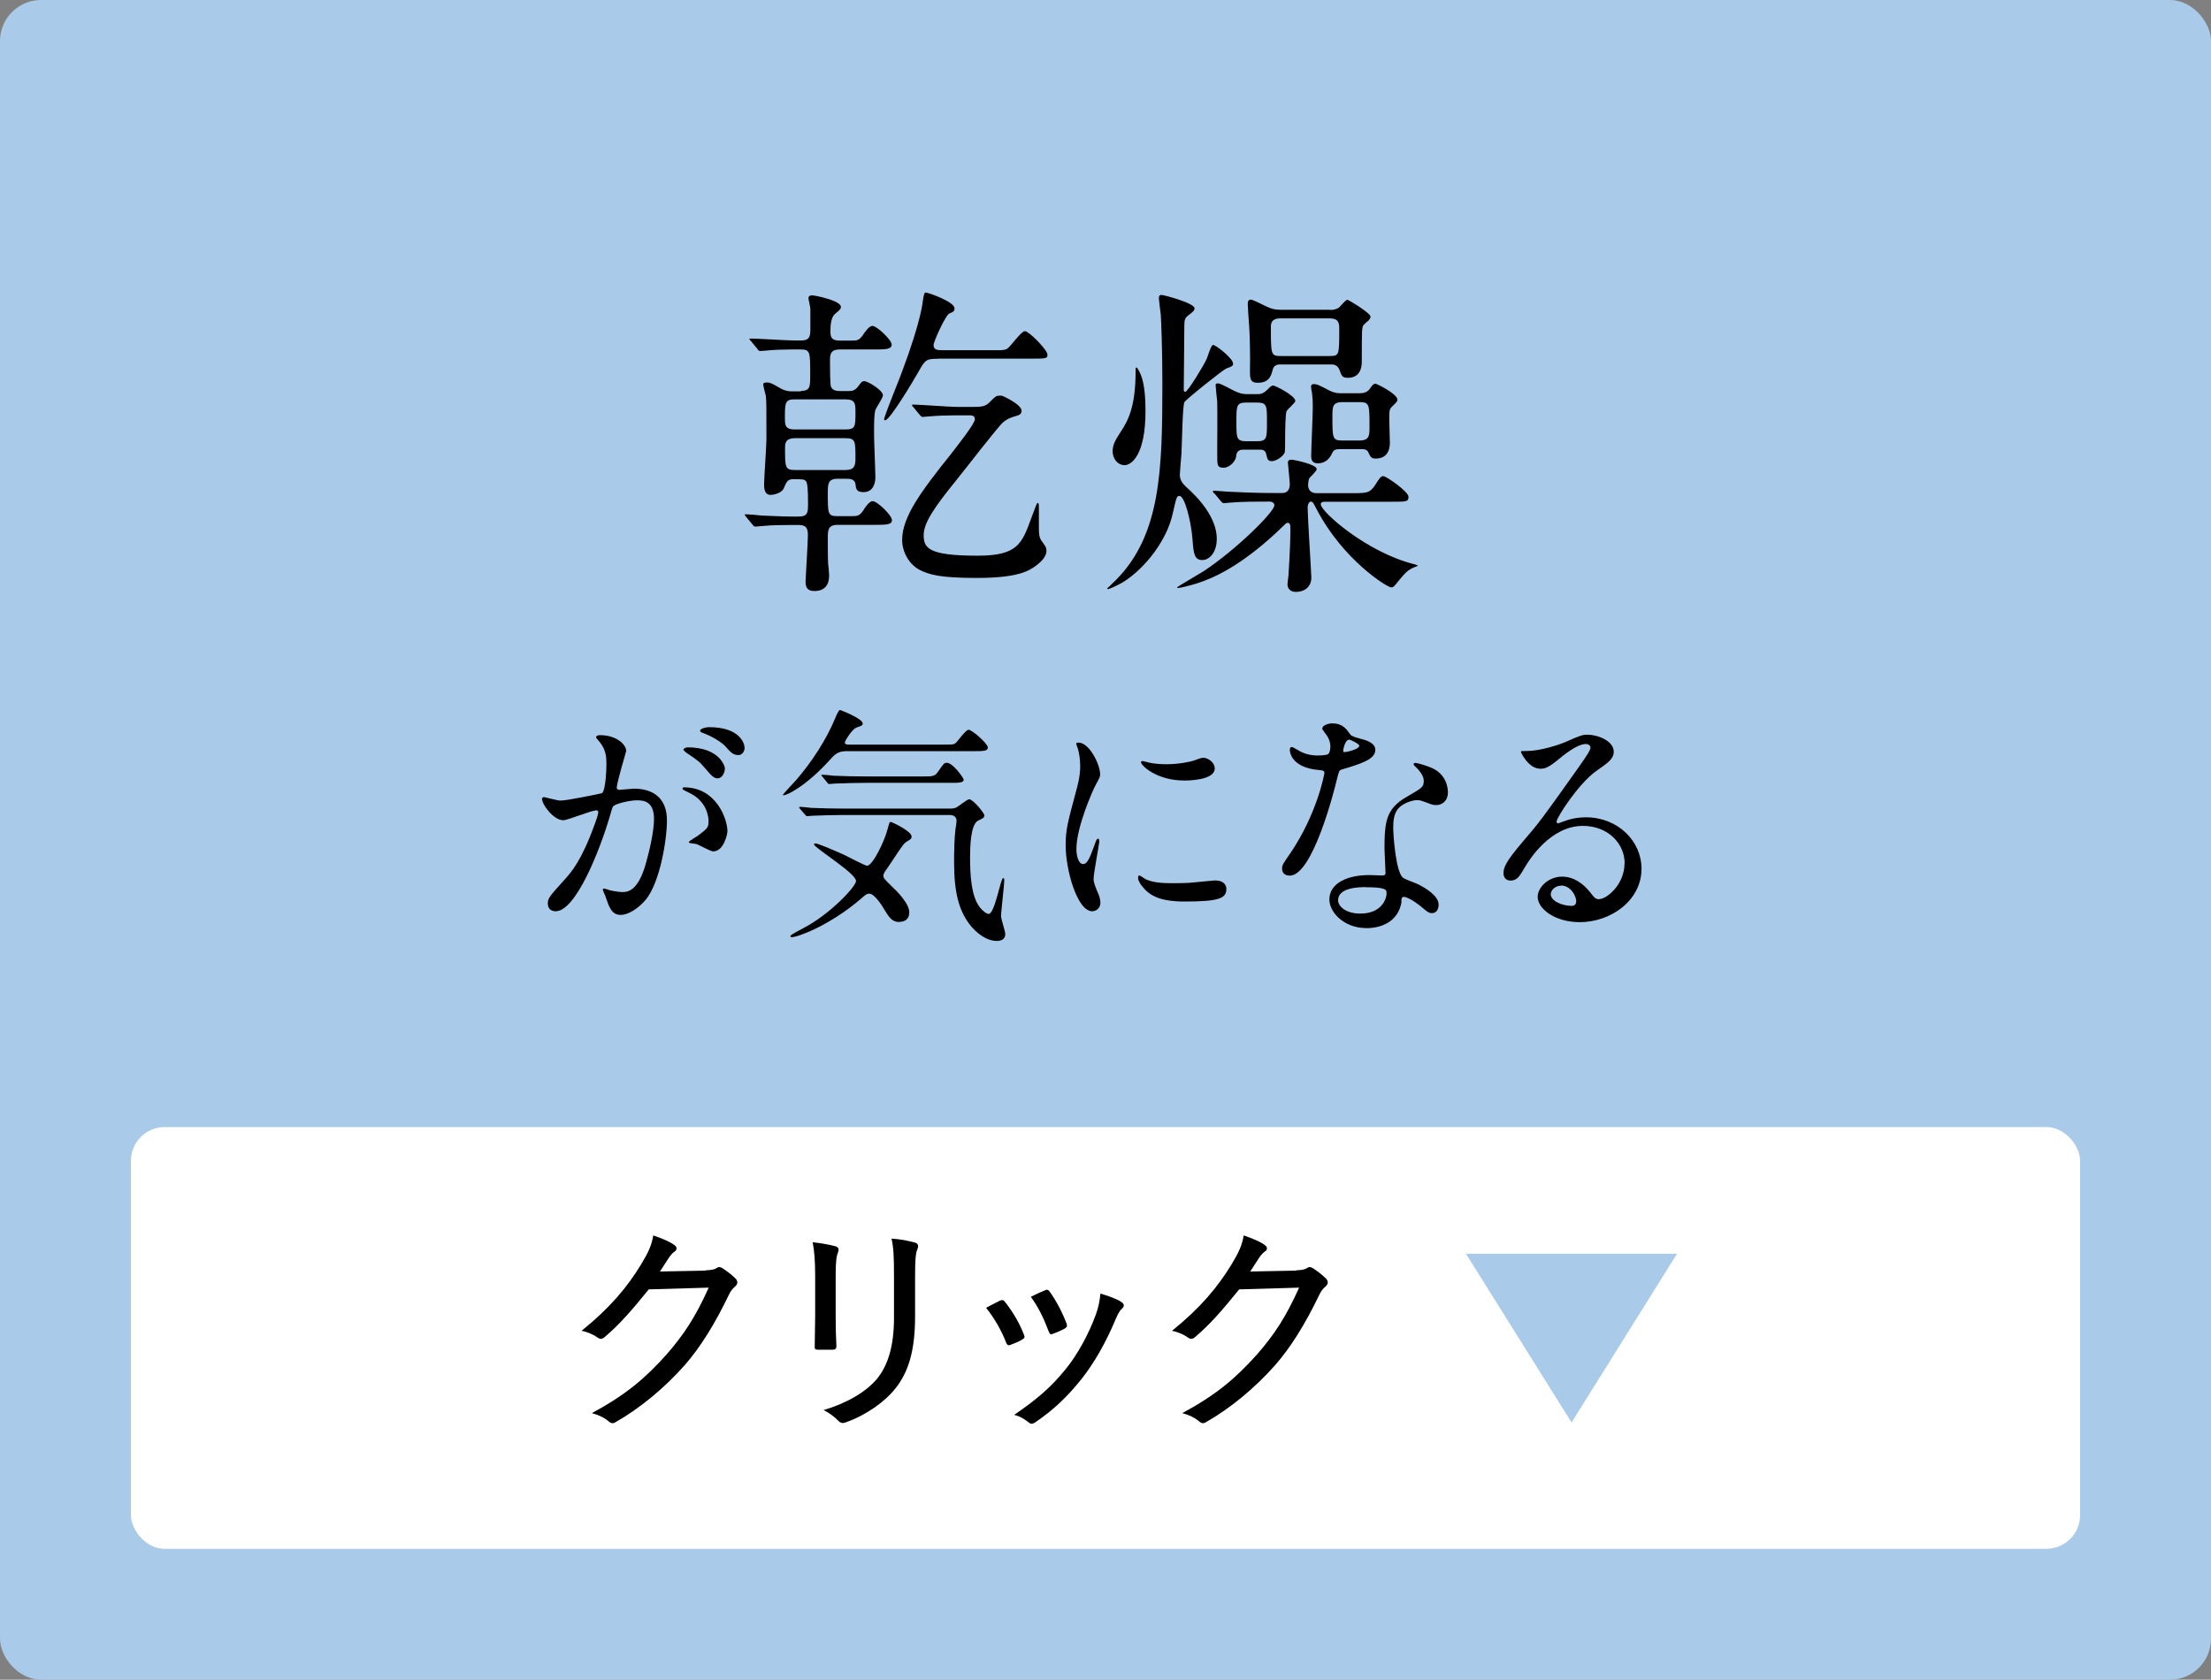
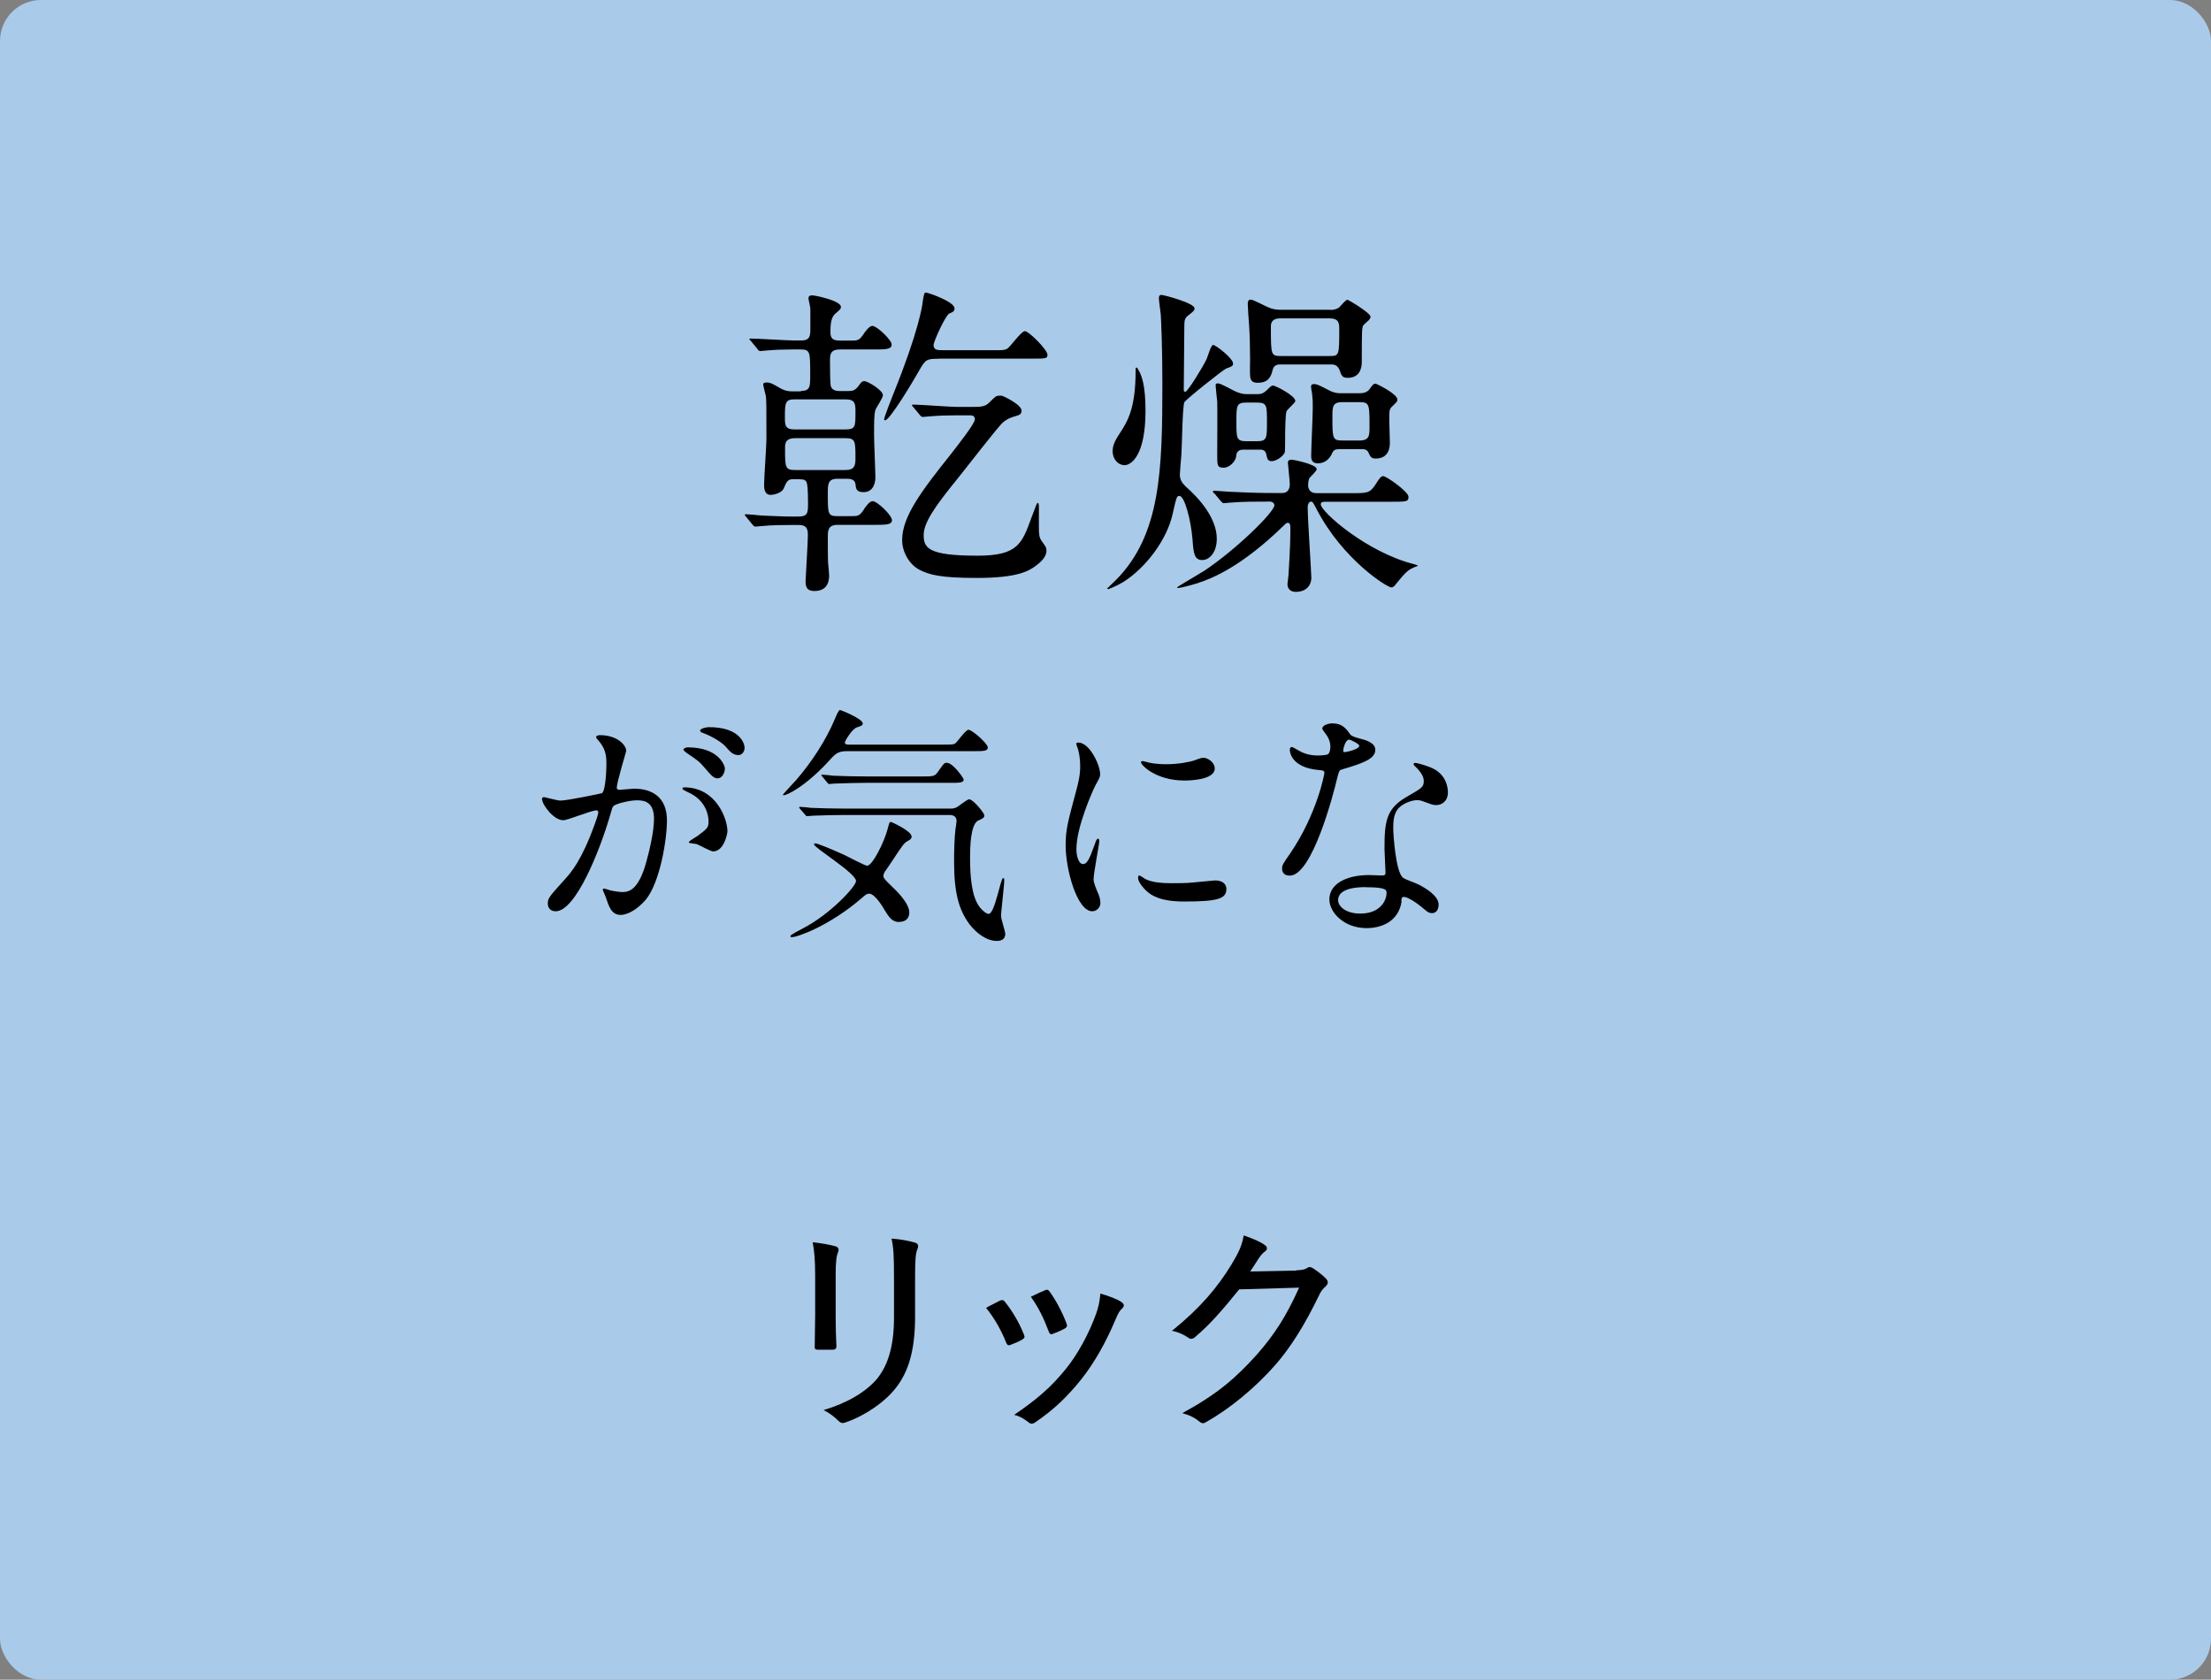
<svg xmlns="http://www.w3.org/2000/svg" id="b" data-name="レイヤー 2" viewBox="0 0 152 115.5">
  <rect x="0" y="0" width="152" height="115.5" fill="#808080" stroke="none" />
  <g id="c" data-name="2_botton2">
    <g>
      <rect width="152" height="115.5" rx="2.82" ry="2.82" style="fill: #aacae9;" />
      <g>
        <path d="m37.25,54.95c0-.07.07-.14.15-.14.05,0,.93.24,1.12.24.49,0,2.82-.49,2.86-.51.29-.2.31-1.92.31-2.01,0-.44-.03-.95-.42-1.45-.25-.31-.29-.34-.29-.39,0-.12.2-.14.27-.14,1.14,0,1.8.65,1.8,1.09,0,.02-.65,2.19-.65,2.52,0,.1.07.15.19.15.08,0,.87-.08,1-.08,1.27,0,2.26.61,2.26,2.18,0,1.34-.48,4.27-1.46,5.46-.48.56-1.16,1.04-1.73,1.04-.63,0-.8-.6-1-1.17-.03-.12-.22-.51-.22-.56s.03-.08.08-.08c.07,0,.37.1.42.12.36.08.7.12.87.12.49,0,1.12-.24,1.62-2.07.19-.68.53-2.06.53-2.96,0-1.19-.68-1.28-1.17-1.28-.54,0-1.51.25-1.63.41-.07.08-.08.15-.25.73-.68,2.31-2.33,6.49-3.71,6.49-.37,0-.54-.24-.54-.54,0-.36.12-.49,1.14-1.62.46-.51,1.17-1.29,2.09-3.84.07-.17.24-.68.24-.8,0-.05-.02-.14-.12-.14-.37,0-1.96.68-2.29.68-.66,0-1.45-1.07-1.45-1.44Zm11.8,3.6c-.19,0-.97-.44-1.16-.51-.12-.03-.54-.05-.54-.12,0-.1.56-.39.66-.48.63-.48.7-.53.7-.99,0-.29-.12-1.39-1.38-1.96-.14-.07-.41-.19-.41-.25,0-.1.07-.1.12-.1,2.18,0,2.96,2.14,2.97,3.01,0,.2-.25,1.39-.97,1.39Zm.78-5.69c0,.29-.2.66-.49.66-.24,0-.37-.1-.9-.73-.34-.41-.51-.53-1.21-1-.08-.05-.25-.19-.25-.25,0-.05.14-.15.29-.15,2.18,0,2.57,1.28,2.57,1.48Zm1.36-1.43c0,.2-.14.49-.43.49-.37,0-.56-.22-.9-.61-.27-.29-.95-.7-1.51-.9-.17-.05-.22-.12-.22-.17,0-.14.41-.24.61-.24,2.11,0,2.45,1.11,2.45,1.43Z" />
        <path d="m58.24,51.65c-.61,0-.8.17-1.17.58-1.65,1.83-2.97,2.45-3.18,2.45-.03,0-.07,0-.07-.03s.78-.87.92-1.02c1.07-1.24,2.07-2.77,2.67-4.23.08-.19.24-.58.34-.58.03,0,1.56.59,1.56.93,0,.14-.12.17-.41.27-.32.1-.82.93-.82,1.04,0,.14.19.14.27.14h6.44c.71,0,.8,0,.92-.12.14-.12.68-.9.87-.9.25,0,1.33.95,1.33,1.22,0,.25-.31.25-.92.25h-8.75Zm3.57,11.75c-.49,0-.71-.36-1-.83-.08-.15-.66-1.12-1.05-1.12-.15,0-.24.05-.56.34-2.18,1.87-4.37,2.65-4.76,2.65-.05,0-.1,0-.1-.08s.7-.44.87-.53c1.83-.94,3.64-2.87,3.64-3.25,0-.54-2.89-2.29-2.89-2.52,0-.05.07-.07.08-.07.17,0,1.14.41,1.97.78.25.12,1.46.76,1.6.76.37,0,1.17-1.61,1.41-2.52.12-.44.12-.49.22-.49.07,0,1.43.63,1.43,1,0,.15-.1.22-.27.31-.25.14-.34.27-1.09,1.41-.07.12-.41.6-.48.7-.03.05-.1.19-.1.27,0,.17.07.24.61.77.24.22,1.17,1.12,1.17,1.75s-.53.66-.7.66Zm-3.81-7.36c-.39,0-1.55.02-2.14.05-.07,0-.31.03-.36.03-.07,0-.1-.03-.15-.1l-.34-.39c-.05-.07-.07-.08-.07-.12,0-.02.02-.03.07-.03.12,0,.65.05.75.07.78.03,1.53.05,2.33.05h7.22c.12,0,.27,0,.44-.08.15-.07.73-.56.88-.56.27,0,1.04.95,1.04,1.1,0,.17-.1.22-.42.36-.54.26-.56,1.89-.56,2.53,0,1.17.07,2.69.68,3.45.14.17.41.44.6.44.42,0,.82-2.46.99-2.46.08,0,.08.08.08.12,0,.41-.22,2.14-.22,2.5,0,.19.29,1.04.29,1.22,0,.39-.32.48-.58.48-.7,0-1.41-.53-1.89-1.16-.71-.97-1.05-2.12-1.05-4.28,0-.76.02-1.63.1-2.28.02-.08.07-.42.07-.53,0-.25-.15-.41-.48-.41h-7.28Zm5.37-2.65c.75,0,.88,0,1.09-.29.41-.58.44-.65.63-.65.42,0,1.16,1.05,1.16,1.16,0,.22-.34.22-.9.22h-5.83c-.37,0-1.55.02-2.14.05-.05,0-.31.03-.36.03-.07,0-.1-.03-.15-.1l-.32-.39c-.07-.07-.08-.08-.08-.12,0-.02.03-.03.07-.03.12,0,.65.05.75.07.78.03,1.55.05,2.33.05h3.77Z" />
        <path d="m74.43,59.42c.29,0,.44-.27.82-1.33.1-.29.15-.42.24-.42s.08.17.08.2c0,.19-.39,2.18-.39,2.58,0,.29.24.8.27.88.12.24.2.53.2.75,0,.34-.27.58-.56.58-1.05,0-1.83-2.89-1.83-4.52,0-1.09.14-1.58.71-3.71.29-1.04.29-1.46.29-1.77,0-.54-.1-1-.17-1.21-.02-.05-.1-.25-.1-.31s.07-.08.14-.08c.78,0,1.5,1.55,1.5,2.16,0,.19,0,.2-.32.78-.19.36-1.31,2.86-1.31,4.39,0,.51.17,1.02.44,1.02Zm9.88,1.7c0,.66-.51.87-2.89.87-1.67,0-2.29-.42-2.65-.77-.08-.08-.53-.53-.53-.85,0-.03,0-.17.08-.17.07,0,.34.2.41.24.49.25,1.19.29,1.82.29.44,0,1.05,0,1.48-.05.24-.02,1.43-.14,1.5-.14.65,0,.78.37.78.58Zm-.8-8.28c0,.83-1.89.83-2.09.83-1.92,0-2.98-1.04-2.98-1.26,0-.03.02-.08.12-.08.05,0,.25.07.48.12.39.08.85.1,1.16.1.83,0,1.63-.17,1.87-.25.51-.19.56-.2.73-.19.31.05.71.34.71.73Z" />
        <path d="m91.46,51.33c0-.25-.08-.51-.24-.75-.05-.08-.32-.41-.32-.48,0-.2.36-.36.7-.36.68,0,.95.37,1.22.75.08.12.25.19.76.32.32.08.97.27.97.75,0,.65-.95.95-2.33,1.36-.15.05-.17.1-.32.7-.2.85-1.67,6.59-3.23,6.59-.46,0-.53-.31-.53-.48,0-.24.05-.32.56-1.05,1.85-2.72,2.35-5.46,2.35-5.54,0-.15-.12-.17-.37-.19-2.01-.17-2.01-1.36-2.01-1.38,0-.07.02-.2.12-.2.07,0,.12.02.46.22.19.12.66.36,1.31.36.03,0,.63,0,.75-.1.12-.1.15-.37.15-.53Zm4.9,10.64c-.22,1.48-1.51,1.85-2.4,1.85-1.61,0-2.57-1.12-2.57-1.97,0-1.1,1.21-1.68,2.74-1.68.14,0,.77.03.88.03.15,0,.24-.02.24-.19,0-.26-.07-1.39-.07-1.63,0-1.87.1-2.77,1.53-3.59,1.05-.61,1.17-.66,1.17-1.11,0-.37-.37-.76-.48-.87-.15-.14-.22-.2-.22-.27,0-.05.05-.08.12-.08.12,0,.65.15,1,.29,1.17.44,1.24,1.48,1.24,1.73,0,.65-.46.88-.8.88-.02,0-.22,0-.39-.07-.65-.24-.71-.27-.92-.27-.41,0-.97.24-1.24.51-.39.37-.41.99-.41,1.41s.17,3.06.68,3.42c.15.12.95.39,1.1.48.36.19,1.34.73,1.34,1.36,0,.29-.12.59-.46.59-.17,0-.27-.05-.53-.27-.46-.41-1.24-.94-1.48-.83-.07.03-.07.1-.1.27Zm-2.45-.97c-.39,0-1.92,0-1.92.9,0,.41.51.92,1.53.92,1.65,0,1.89-1.29,1.78-1.56-.08-.25-1-.25-1.39-.25Zm-.46-9.72c0-.12-.59-.42-.7-.42-.29,0-.41.7-.41.75,0,.03.02.08.03.1.05.05,1.07-.17,1.07-.42Z" />
-         <path d="m111.69,59.37c0-1.39-1.17-2.58-2.87-2.58-2.24,0-3.69,2.33-4,2.86-.34.58-.51.9-.97.9-.41,0-.49-.34-.49-.48,0-.42.14-.8,1.34-2.21,1.11-1.29,1.28-1.51,3.84-5.12.56-.8.8-1.16.8-1.34,0-.12-.12-.24-.32-.24-.63,0-1.63.85-1.92,1.09-.68.56-.92.61-1.21.61-.8,0-1.33-1.09-1.33-1.17,0-.05.05-.05.41-.05.9,0,2.16-.41,2.63-.61,1.05-.46,1.17-.51,1.55-.51.68,0,1.79.42,1.79,1.17,0,.49-.39.76-1.21,1.33-1.22.87-2.72,3.2-2.72,3.48,0,.05.05.12.1.12.1-.03.32-.12.42-.15.54-.2,1.02-.27,1.5-.27,2.18,0,3.82,1.62,3.82,3.54,0,2.16-2.09,3.67-4.25,3.67-1.68,0-2.89-.9-2.89-1.75,0-.61.71-1.38,1.68-1.38.8,0,1.46.48,1.94,1.09.24.31.34.46.58.46.58,0,1.77-1.04,1.77-2.45Zm-4.37,1.53c-.41,0-.71.32-.71.59,0,.44.73.8,1.46.8.17,0,.29-.12.29-.31,0-.41-.41-1.09-1.04-1.09Z" />
      </g>
      <g>
        <path d="m55.05,26.88c.65,0,.65-.29.65-1.1,0-1.58,0-1.75-.65-1.75h-.63c-.52,0-1.17.02-1.69.07-.07,0-.41.04-.47.04-.09,0-.16-.09-.2-.16l-.43-.52s-.11-.11-.11-.14c0-.04.04-.04.09-.04.47,0,2.5.13,2.93.13h.56c.61,0,.61-.36.61-.85v-1.33c0-.11-.13-.63-.13-.72,0-.2.18-.2.27-.2.18,0,1.96.36,1.96.79,0,.13-.04.18-.34.43-.2.16-.38.4-.38,1.24,0,.38.04.65.63.65h.79c.41,0,.54,0,.81-.38.13-.2.43-.63.65-.63.32,0,1.33.97,1.33,1.28,0,.34-.43.34-1.22.34h-2.32c-.54,0-.7.18-.7.7s0,1.73.07,1.87c.11.25.38.29.61.29h.5c.32,0,.52,0,.77-.34.2-.27.25-.34.41-.34.25,0,1.28.63,1.28.97,0,.18-.47.86-.52,1.01-.09.34-.09.81-.09,1.71,0,.47.09,2.52.09,2.93,0,.32-.11,1.01-.81,1.01-.5,0-.52-.22-.56-.56-.05-.36-.41-.36-.65-.36h-.58c-.67,0-.67.38-.67.99,0,1.42,0,1.58.65,1.58h.97c.41,0,.54,0,.81-.38.13-.23.43-.65.65-.65.32,0,1.33.97,1.33,1.31,0,.32-.43.32-1.22.32h-2.52c-.65,0-.67.38-.67.86,0,.36,0,1.49.02,1.78.02.16.07.7.07.83,0,.22,0,1.08-1.01,1.08-.52,0-.61-.29-.61-.67,0-.18.16-2.66.16-3.17s-.14-.7-.63-.7h-.56c-.41,0-1.26,0-1.94.07-.09,0-.41.04-.47.04-.09,0-.13-.04-.2-.13l-.43-.52c-.04-.07-.11-.11-.11-.16,0-.02.04-.04.09-.04.16,0,.9.07,1.06.09.67.02,1.44.07,2.12.07h.38c.7,0,.7-.25.7-.97q0-1.33-.14-1.46c-.13-.14-.2-.14-.88-.14-.38,0-.45.16-.65.63-.16.36-.76.45-.9.45-.45,0-.45-.52-.45-.7,0-.5.16-2.68.16-3.13,0-2.39,0-2.54-.04-2.97-.02-.11-.18-.67-.18-.79s.11-.14.27-.14c.25,0,.45.14.81.34.43.27.74.27.97.27h.58Zm-.41.58c-.65,0-.68.22-.68,1.21,0,.56,0,.86.68.86h3.47c.7,0,.7-.2.7-1.19,0-.56,0-.88-.7-.88h-3.47Zm3.47,4.86c.61,0,.7-.27.7-.79,0-1.21,0-1.4-.7-1.4h-3.44c-.7,0-.7.38-.7.7,0,1.31,0,1.49.7,1.49h3.44Zm6.41-7.65c-.83,0-.9.04-1.37.88-.38.67-1.98,3.35-2.3,3.35-.04,0-.07-.02-.07-.07,0-.14.54-1.49.65-1.78,1.71-4.23,1.98-6.03,2-6.28.09-.58.11-.65.23-.65.16,0,1.96.63,1.96,1.08,0,.2-.09.25-.36.36-.27.13-1.08,1.94-1.08,2.16,0,.36.29.36.63.36h3.85c.16,0,.41,0,.56-.09.23-.11.97-1.22,1.24-1.22s1.55,1.28,1.55,1.62c0,.27-.11.27-1.08.27h-6.42Zm2.43,3.31c.54,0,.81-.04,1.08-.32.38-.38.45-.45.65-.45.09,0,.13-.02.25.02.07.02,1.3.59,1.3,1.01,0,.22-.13.29-.36.36-.54.14-.77.32-.9.43-.34.27-2.7,3.35-3.22,3.98-1.4,1.73-2.25,2.9-2.25,3.78s.29,1.42,3.69,1.42c2.77,0,3.06-.81,3.71-2.59.34-.92.38-1.04.45-1.04.04,0,.07.07.07.27v1.44c0,.43.02.68.2.92.27.38.32.43.32.68,0,.41-.43.79-.67.97-.5.38-1.24.88-4.12.88-2.52,0-3.26-.22-3.94-.56-.68-.36-1.19-1.19-1.19-2.05,0-1.6,1.31-3.35,3.38-5.94.38-.5,1.62-2.05,1.62-2.36,0-.27-.23-.27-.38-.27h-.97c-.56,0-1.19.02-1.76.07-.07,0-.41.04-.47.04-.09,0-.11-.04-.2-.13l-.43-.52c-.07-.07-.11-.11-.11-.16s.07-.04.09-.04c.43,0,2.52.16,2.99.16h1.17Z" />
        <path d="m76.11,40.47s.54-.52.63-.61c3.06-3.11,3.17-7.54,3.17-13.5,0-2.59-.09-4.39-.11-4.73-.02-.18-.13-.97-.13-1.13,0-.18.07-.22.18-.22.16,0,2.27.56,2.27.92,0,.16-.09.22-.47.52-.16.13-.23.27-.23.61,0,.72-.04,3.85-.04,4.48,0,.09.04.13.11.13.16,0,1.26-1.8,1.46-2.25.07-.13.29-.97.45-.97.18,0,1.37.92,1.37,1.28,0,.16-.07.2-.47.34-.22.09-2.77,2.12-2.88,2.32-.13.32-.16,2.88-.2,3.56-.02.22-.11,1.28-.11,1.42,0,.43.25.65.4.81.88.77,2.14,2.14,2.14,3.6,0,.95-.52,1.46-.99,1.46-.56,0-.61-.45-.68-1.44-.11-1.31-.54-2.97-.9-2.97-.2,0-.2.11-.47,1.26-.38,1.71-1.8,3.67-3.42,4.68-.5.29-.97.47-1.01.47-.02,0-.07-.02-.07-.04Zm1.17-8.49c-.43,0-.79-.43-.79-.95,0-.45.2-.79.52-1.28.5-.77,1.06-1.67,1.06-4.23,0-.18,0-.25.07-.25.04,0,.14.2.16.23.18.34.45.95.45,2.75,0,3.06-.97,3.74-1.46,3.74Zm6.19,1.96q-.09-.11-.09-.16s.02-.04.07-.04c.16,0,.86.07,1.01.07,1.8.09,2.54.09,3.17.09h.52c.45,0,.52-.38.52-.61s-.13-1.37-.13-1.46c0-.2.11-.22.29-.22.07,0,1.69.31,1.69.65,0,.13-.43.52-.5.61-.07.13-.09.38-.09.52,0,.16.09.52.56.52h2.43c1.06,0,1.24,0,1.62-.56.31-.5.4-.61.56-.61.2,0,1.73,1.06,1.73,1.42,0,.34-.13.34-1.19.34h-4.5c-.16,0-.34,0-.34.18,0,.5,3.17,3.31,6.44,4.12.16.05.23.07.23.11,0,0-.18.07-.23.09-.47.2-.61.34-1.37,1.28-.04.04-.11.11-.22.11-.29,0-3.33-1.89-5.15-5.4-.2-.38-.25-.5-.38-.5-.11,0-.22.16-.22.4,0,.77.25,4.5.25,4.82,0,.65-.47.99-1.06.99-.36,0-.58-.2-.58-.54,0-.09.07-.52.07-.61.02-.32.13-2.05.13-3.02,0-.45,0-.58-.2-.58-.07,0-.16.09-.27.2-2.86,2.79-4.88,3.62-5.94,3.96-.58.18-1.17.32-1.31.32-.02,0-.07,0-.07-.04s1.64-.99,1.85-1.13c2.18-1.44,4.84-4.05,4.84-4.52,0-.16-.18-.25-.29-.25-.9,0-1.91,0-2.72.07-.07,0-.41.04-.47.04s-.11-.04-.2-.14l-.43-.52Zm2.97-6.84c.18,0,.36,0,.65-.27.25-.25.32-.32.43-.32.16,0,1.53.7,1.53,1.06,0,.13-.56.58-.61.72-.07.2-.09,1.33-.09,1.51,0,.07,0,1.19-.02,1.28-.11.34-.65.63-.88.63-.29,0-.32-.11-.41-.52-.07-.27-.32-.27-.38-.27h-1.24c-.36,0-.43.32-.43.38,0,.41-.47.86-.86.86-.45,0-.45-.16-.45-.88,0-.58.02-3.15,0-3.67-.02-.16-.11-1.01-.11-1.12,0-.07.02-.13.16-.13.22,0,1.08.52,1.26.58.31.13.52.16.72.16h.72Zm-.74.58c-.7,0-.7.2-.7,1.33s0,1.33.7,1.33h.7c.7,0,.7-.2.7-1.33s0-1.33-.7-1.33h-.7Zm5.72-6.37c.18,0,.38,0,.63-.16.09-.07.45-.54.59-.54.04,0,1.58.9,1.58,1.17,0,.11-.09.2-.13.25-.05.04-.29.25-.34.31-.13.14-.13.38-.13,2.54,0,.47-.16,1.1-.97,1.1-.38,0-.43-.16-.56-.54-.07-.16-.2-.38-.54-.38h-3.53c-.11,0-.43,0-.52.34-.11.45-.25.92-1.04.92-.38,0-.5-.16-.52-.5-.02-.16,0-.95,0-1.13,0-.67-.02-1.64-.07-2.36-.02-.13-.09-1.3-.09-1.42,0-.09,0-.31.2-.31.18,0,.99.45,1.19.52.38.18.72.18.92.18h3.33Zm-3.35.58c-.2,0-.7,0-.7.54,0,2,0,2.05.7,2.05h3.33c.67,0,.67-.04.67-1.89,0-.41-.07-.7-.67-.7h-3.33Zm3.94,9c-.13,0-.31.02-.41.23-.18.43-.5.74-1.01.74-.45,0-.45-.36-.45-.52,0-.47.11-2.77.11-3.31,0-.45,0-.54-.05-.99-.02-.07-.07-.38-.07-.45,0-.16.11-.18.2-.18.2,0,.29.04,1.08.45.36.18.61.18.81.18h1.26c.27,0,.54-.07.7-.32.18-.25.25-.34.38-.34.07,0,1.51.7,1.51,1.1,0,.13-.07.18-.34.45-.22.2-.22.27-.22.97,0,.22.04,1.31.04,1.53,0,.2,0,1.1-.97,1.1-.32,0-.36-.11-.52-.45-.11-.2-.34-.2-.43-.2h-1.64Zm.27-3.24c-.68,0-.68.34-.68.97,0,1.51,0,1.67.68,1.67h1.17c.7,0,.7-.34.7-.97,0-1.51,0-1.67-.7-1.67h-1.17Z" />
      </g>
      <g>
-         <rect x="9" y="77.5" width="134" height="29" rx="2.32" ry="2.32" style="fill: #fff;" />
        <g>
          <g>
-             <path d="m48.51,87.35c.43-.02.6-.05.78-.17.12-.09.26-.06.42.05.28.19.59.42.82.65.23.22.19.4.03.56-.19.16-.33.33-.45.59-.99,2.06-1.98,3.63-3.02,4.82-1.38,1.57-3.12,3.01-4.79,3.95-.17.11-.31.06-.45-.06-.29-.25-.7-.45-1.16-.57,2.34-1.27,3.64-2.37,5.13-4.03,1.19-1.36,2-2.59,2.9-4.6l-4.12.12c-1.19,1.47-2,2.4-3.01,3.26-.17.16-.33.19-.51.05-.26-.19-.7-.39-1.1-.46,1.98-1.6,3.15-3.02,4.09-4.56.51-.84.73-1.33.84-2,.65.22,1.18.45,1.46.67.19.12.19.33-.01.45-.16.11-.29.29-.42.48-.22.33-.37.59-.57.88l3.16-.06Z" />
            <path d="m56.04,87.68c0-1.02-.06-1.67-.17-2.26.51.05,1.21.17,1.58.28.23.08.23.25.16.42-.11.25-.16.67-.16,1.57v2.84c0,.81.02,1.4.05,2.02,0,.2-.08.26-.28.26h-.98c-.19,0-.25-.06-.23-.25,0-.61.03-1.4.03-2.11v-2.76Zm6.87,2.84c0,2.36-.46,3.81-1.32,4.91-.74.96-2.06,1.88-3.41,2.36-.22.09-.36.09-.54-.09-.28-.28-.6-.53-1.02-.74,1.61-.48,2.91-1.24,3.69-2.17.73-.92,1.15-2.2,1.15-4.2v-2.78c0-1.44-.03-2.02-.17-2.64.59.03,1.22.16,1.64.28.22.08.22.26.14.45-.12.26-.16.7-.16,1.89v2.73Z" />
-             <path d="m68.75,89.43c.15-.06.23-.05.34.09.53.67.98,1.43,1.29,2.22.08.2.08.25-.09.36-.26.16-.51.26-.81.37-.17.08-.25,0-.31-.15-.33-.84-.81-1.69-1.38-2.39.39-.22.73-.37.96-.5Zm8.36.11c.19.14.2.28.02.45-.19.16-.29.4-.45.76-.65,1.55-1.43,2.93-2.31,4.05-.99,1.24-1.91,2.12-3.18,2.99-.16.11-.31.16-.45.03-.31-.23-.59-.43-1.02-.53,1.64-1.12,2.56-1.94,3.53-3.13.84-1.02,1.63-2.5,2.09-3.78.17-.48.25-.82.31-1.43.5.14,1.15.37,1.46.59Zm-5.27-.82c.14-.06.22-.05.33.11.42.57.88,1.44,1.16,2.2.05.17.02.23-.14.33-.22.12-.51.25-.84.37-.14.05-.19-.02-.26-.19-.33-.88-.68-1.61-1.22-2.37.45-.23.76-.36.98-.45Z" />
+             <path d="m68.75,89.43c.15-.06.23-.05.34.09.53.67.98,1.43,1.29,2.22.08.2.08.25-.09.36-.26.16-.51.26-.81.37-.17.08-.25,0-.31-.15-.33-.84-.81-1.69-1.38-2.39.39-.22.73-.37.96-.5Zm8.36.11c.19.14.2.28.02.45-.19.16-.29.4-.45.76-.65,1.55-1.43,2.93-2.31,4.05-.99,1.24-1.91,2.12-3.18,2.99-.16.11-.31.16-.45.03-.31-.23-.59-.43-1.02-.53,1.64-1.12,2.56-1.94,3.53-3.13.84-1.02,1.63-2.5,2.09-3.78.17-.48.25-.82.31-1.43.5.14,1.15.37,1.46.59m-5.27-.82c.14-.06.22-.05.33.11.42.57.88,1.44,1.16,2.2.05.17.02.23-.14.33-.22.12-.51.25-.84.37-.14.05-.19-.02-.26-.19-.33-.88-.68-1.61-1.22-2.37.45-.23.76-.36.98-.45Z" />
            <path d="m89.1,87.35c.43-.02.6-.05.78-.17.12-.09.26-.06.42.05.28.19.59.42.82.65.23.22.19.4.03.56-.19.16-.33.33-.45.59-.99,2.06-1.98,3.63-3.02,4.82-1.38,1.57-3.12,3.01-4.79,3.95-.17.11-.31.06-.45-.06-.29-.25-.7-.45-1.16-.57,2.34-1.27,3.64-2.37,5.13-4.03,1.19-1.36,2-2.59,2.9-4.6l-4.12.12c-1.19,1.47-2,2.4-3.01,3.26-.17.16-.33.19-.51.05-.26-.19-.7-.39-1.1-.46,1.98-1.6,3.15-3.02,4.09-4.56.51-.84.73-1.33.84-2,.65.22,1.18.45,1.46.67.19.12.19.33-.02.45-.16.11-.29.29-.42.48-.22.33-.37.59-.57.88l3.16-.06Z" />
          </g>
          <polygon points="115.29 86.21 108.04 97.81 100.78 86.21 115.29 86.21" style="fill: #aacae9;" />
        </g>
      </g>
    </g>
  </g>
</svg>